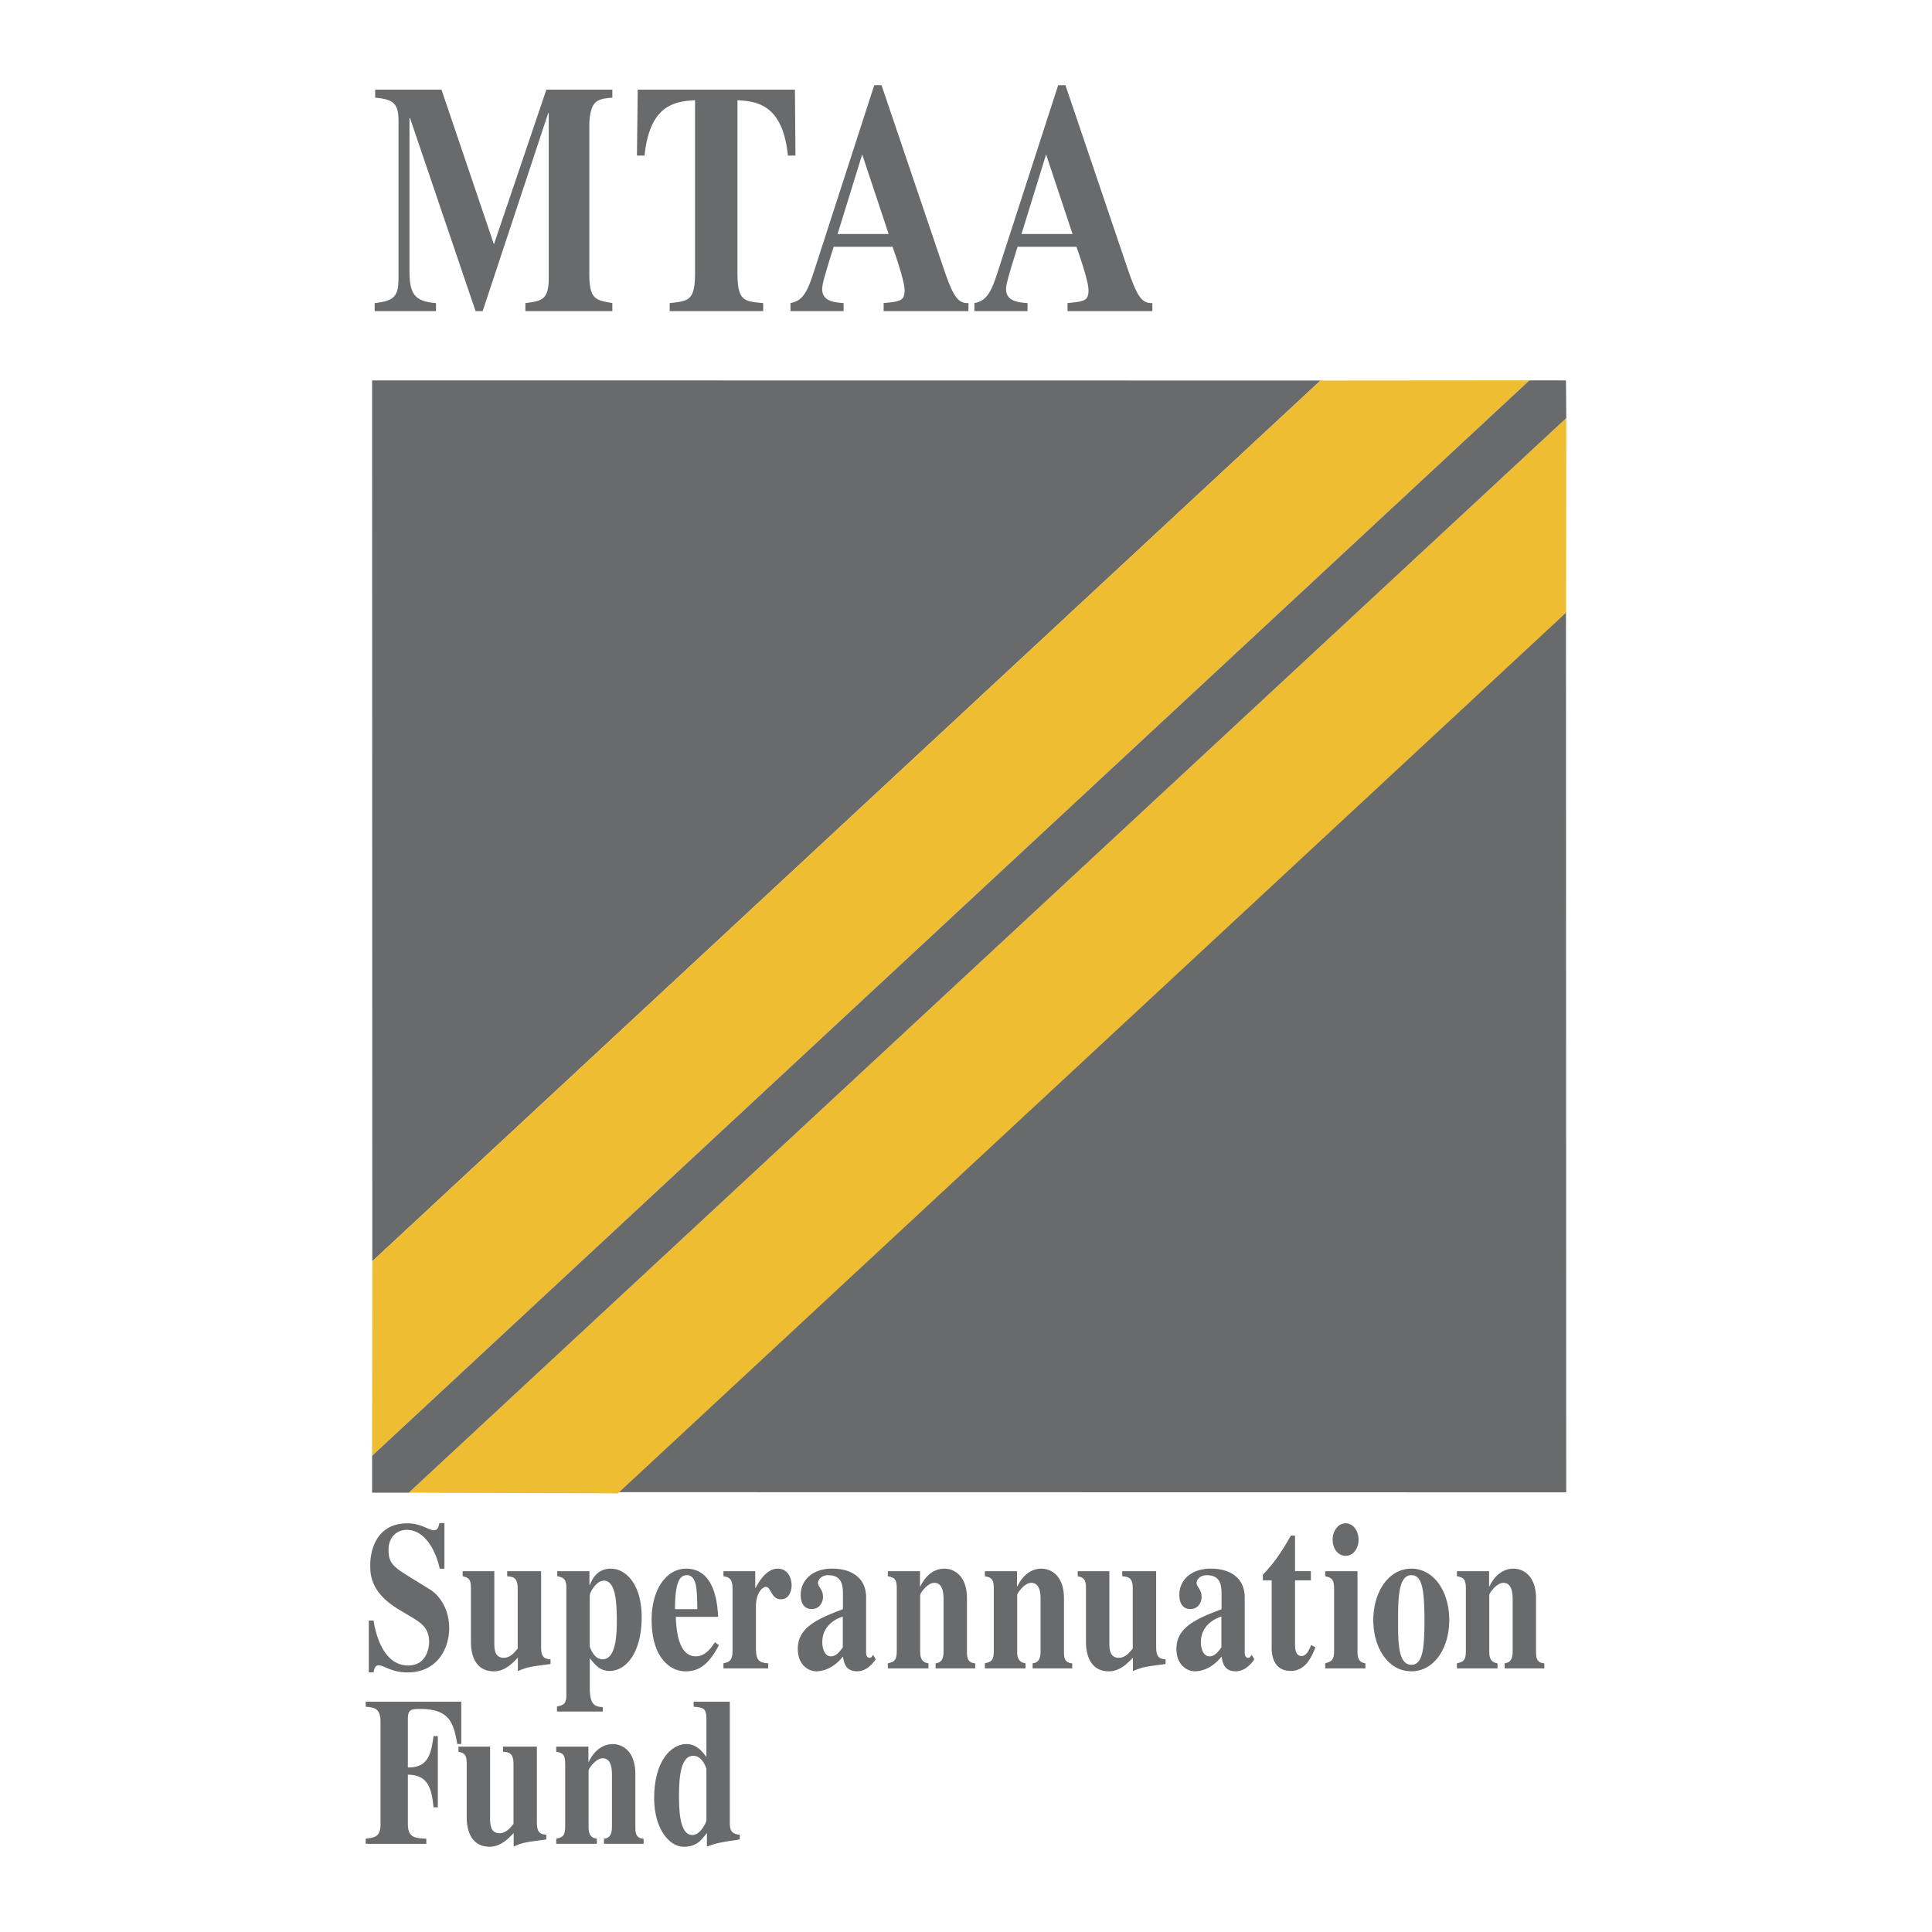
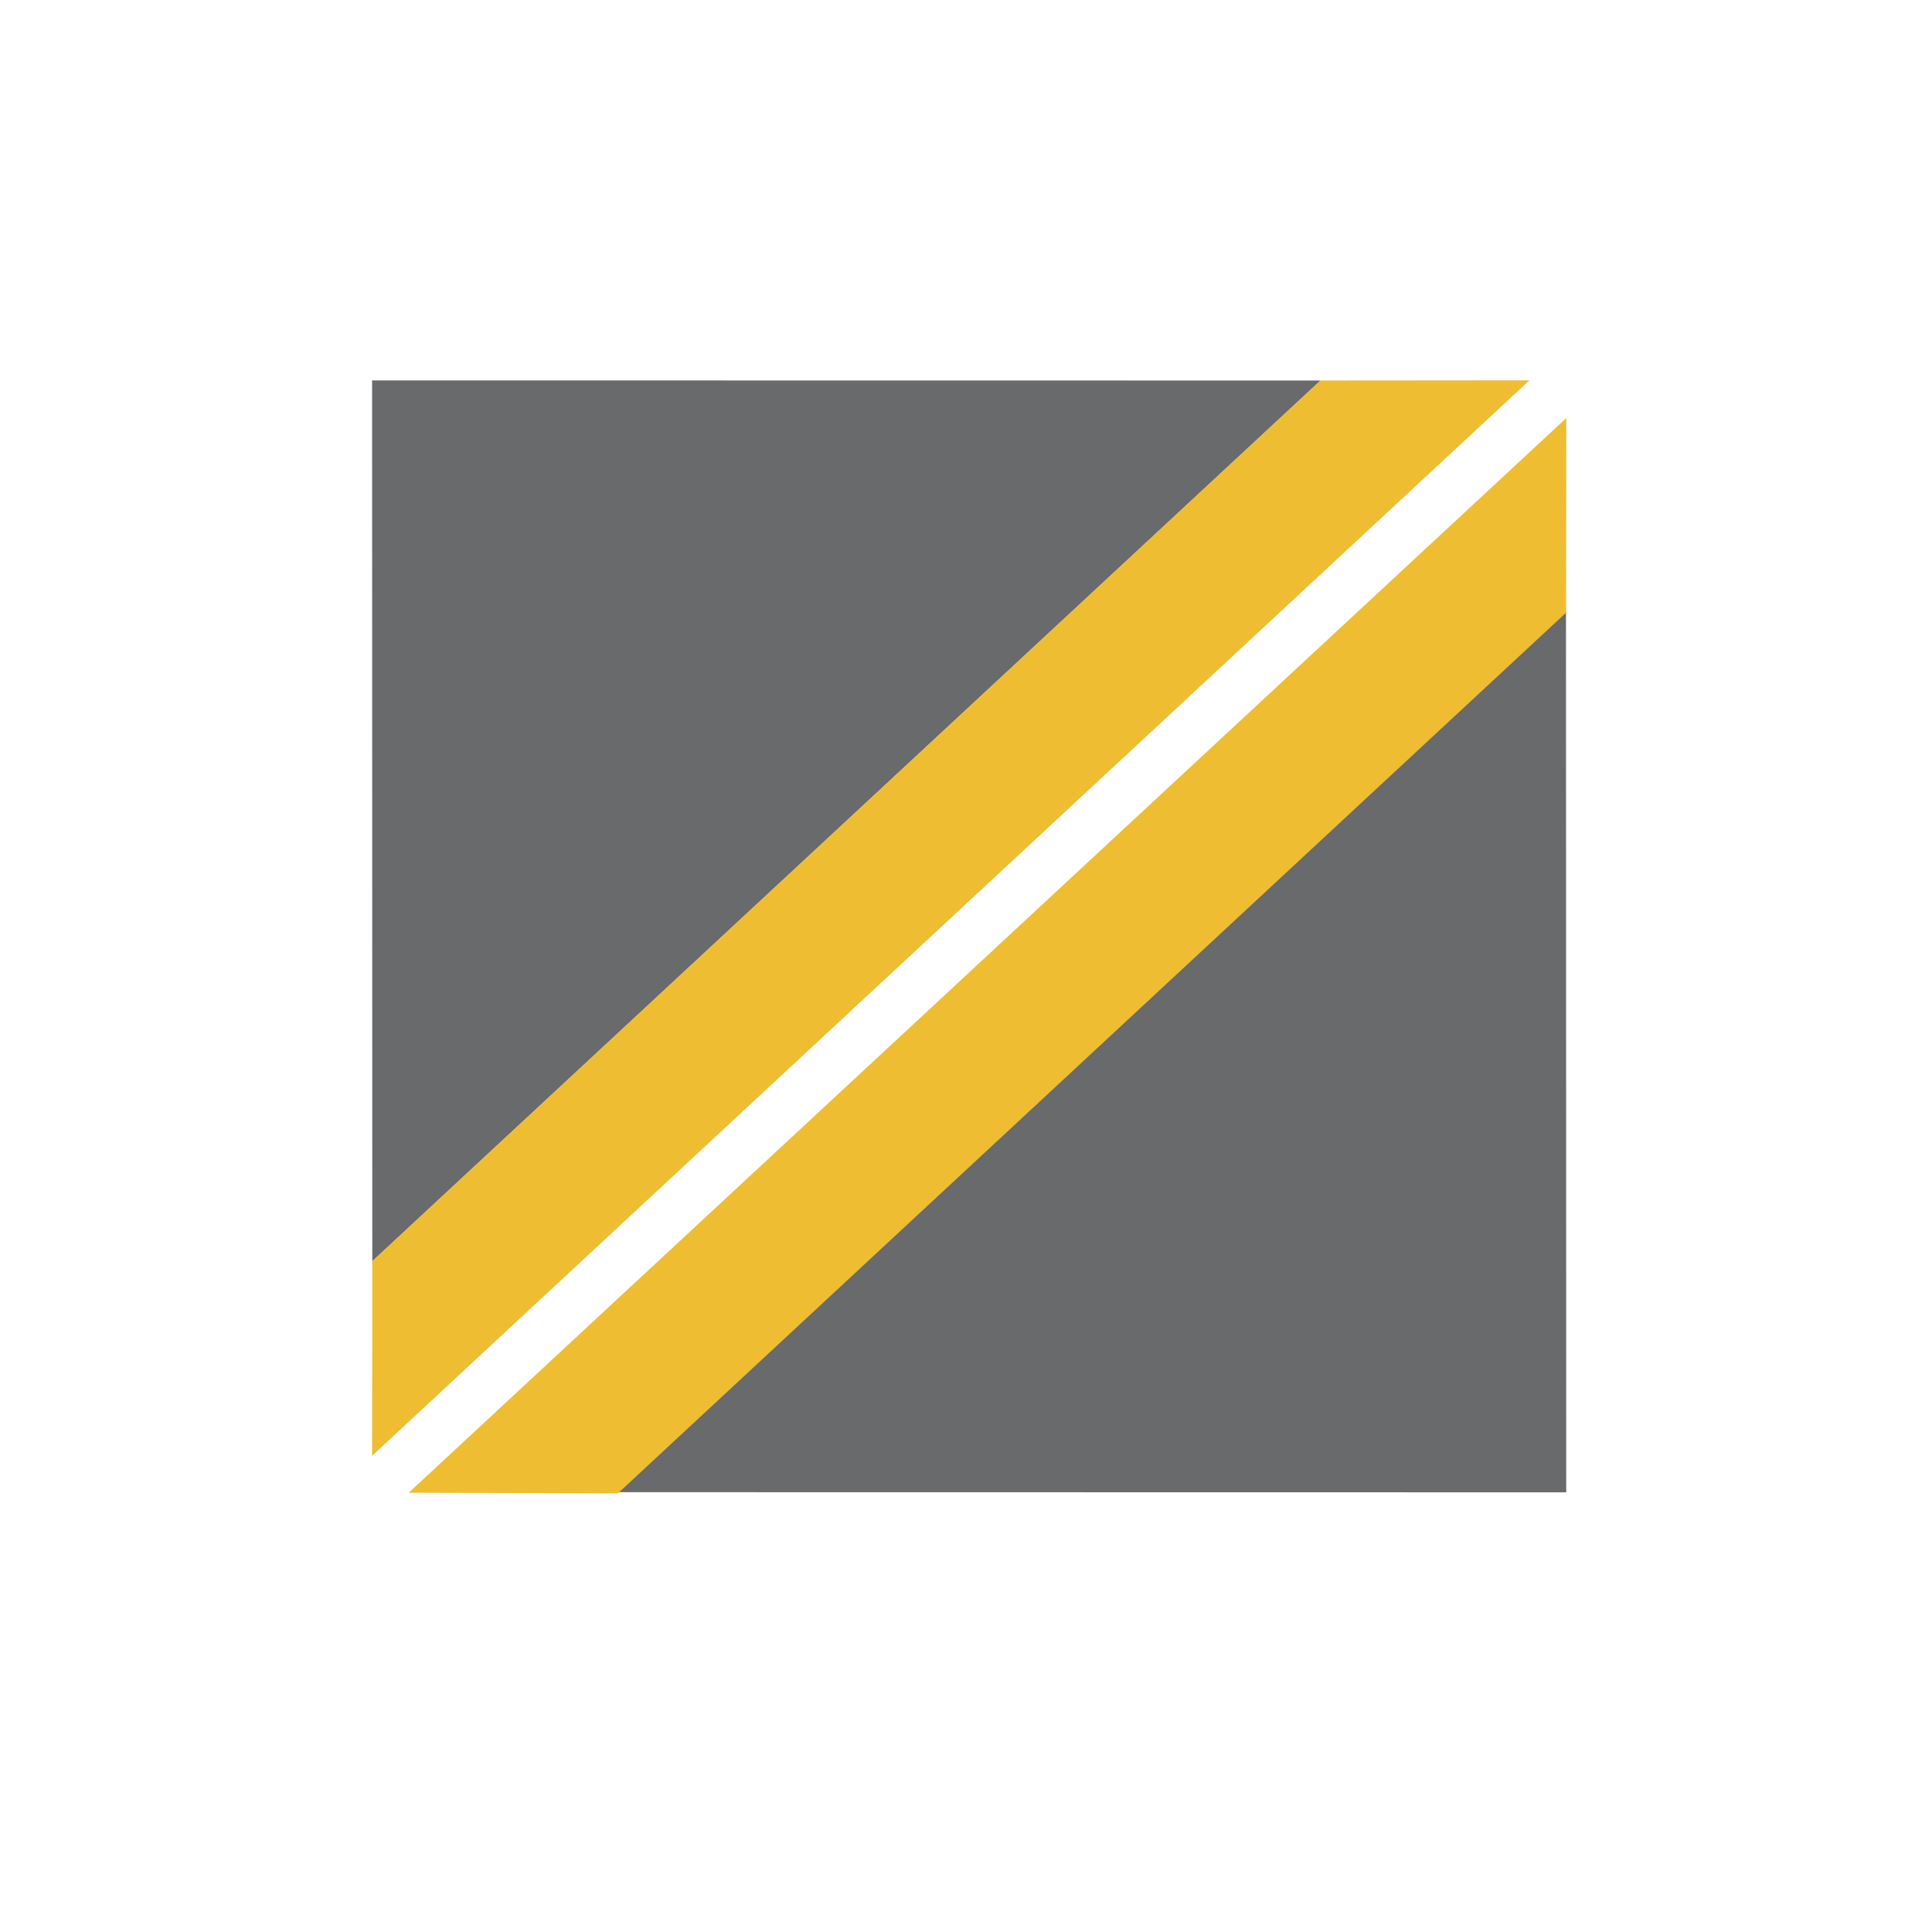
<svg xmlns="http://www.w3.org/2000/svg" width="2500" height="2500" viewBox="0 0 192.756 192.756">
  <g fill-rule="evenodd" clip-rule="evenodd">
-     <path fill="#fff" d="M0 0h192.756v192.756H0V0z" />
    <path fill="#696a6c" d="M37.124 37.953l94.624.012-94.604 87.867-.02-87.879zM156.262 148.89l-94.624-.015 94.6-87.866.024 87.881z" />
    <path fill="#eebd31" d="M37.124 145.247l115.47-107.299-20.846.017-94.604 87.867-.02 19.415zM156.27 41.71L40.78 148.928l20.868.064 94.602-87.867.02-19.415z" />
-     <path d="M61.094 31.042h-8.676v-.803c1.571-.198 2.33-.295 2.33-2.457V11.284h-.052l-6.541 19.758h-.707l-6.541-19.266h-.052v15.222c0 2.292.471 3.078 2.642 3.242v.803h-6.116v-.803c2.04-.229 2.38-.721 2.38-2.619V12.069c0-1.702-.471-2.161-2.328-2.323v-.802h6.614l5.232 15.434 5.232-15.434h6.582v.802c-1.462.129-2.298.196-2.298 3.011v14.469c0 2.62.575 2.718 2.298 3.013v.803h.001zM76.142 31.042h-9.328v-.803c1.904-.198 2.531-.262 2.531-3.009V9.996c-1.827.131-4.513.296-5.036 5.528h-.761l.078-6.578H79.31l.052 6.578h-.754c-.525-5.232-3.223-5.397-5.031-5.528V27.23c0 2.78.629 2.845 2.566 3.009v.803h-.001zM83.566 23.347l2.455-7.943 2.638 7.943h-5.093zm13.058 6.892c-1.253.062-1.672-1.045-2.847-4.541L87.952 8.504h-.729l-5.799 17.914c-.784 2.448-1.148 3.559-2.559 3.821v.803h5.301v-.803c-.888-.066-2.14-.164-2.14-1.404 0-.523.417-1.863 1.148-4.213h5.876c.365 1.043 1.2 3.461 1.2 4.342 0 1.078-.469 1.111-2.088 1.275v.803h8.46v-.803h.002zM101.916 23.347l2.453-7.943 2.639 7.943h-5.092zm13.055 6.892c-1.254.062-1.67-1.045-2.846-4.541l-5.824-17.194h-.73l-5.797 17.914c-.783 2.448-1.15 3.559-2.559 3.821v.803h5.301v-.803c-.889-.066-2.143-.164-2.143-1.404 0-.523.42-1.863 1.15-4.213h5.875c.365 1.043 1.201 3.461 1.201 4.342 0 1.078-.471 1.111-2.09 1.275v.803h8.461v-.803h.001zM43.871 156.51c-.305-1.467-1.315-3.876-3.303-3.876-.877 0-1.804.63-1.804 1.99 0 1.132.32 1.592 1.731 2.472l2.472 1.528c.57.357 1.848 1.571 1.848 3.855 0 1.842-1.075 4.378-4.167 4.378-1.596 0-2.353-.713-2.873-.713-.354 0-.438.378-.505.713h-.475v-5.174h.475c.336 2.115 1.311 4.482 3.444 4.482 2.017 0 2.101-2.074 2.101-2.347 0-1.404-.79-1.906-1.881-2.555l-1.125-.671c-2.868-1.717-2.868-3.519-2.868-4.481 0-1.278.519-4.129 3.713-4.129 1.348 0 2.138.692 2.628.692.388 0 .471-.314.556-.715h.503v4.549h-.47v.002zM54.926 166.021c-2.066.272-2.3.293-3.259.707v-1.35c-.49.519-1.267 1.371-2.4 1.371-1.713 0-2.284-1.434-2.284-2.93v-5.312c0-.844-.133-1.096-.822-1.243v-.505h3.156v7.143c0 .591.017 1.496.948 1.496.642 0 1.064-.526 1.386-.927v-5.968c0-1.156-.474-1.175-1.049-1.239v-.505h3.382v7.565c0 .819.185 1.199.941 1.22v.477h.001zM58.841 159.171c0-.294.65-1.469 1.401-1.469 1.214 0 1.297 2.287 1.297 4.048 0 1.176-.05 3.799-1.415 3.799-.917 0-1.284-1.279-1.284-1.279v-5.099h.001zm1.301 11.151c-.783-.044-1.3-.233-1.3-1.901v-2.979c.566.696 1.034 1.267 1.967 1.267 1.705 0 3.21-1.896 3.21-5.356 0-3.398-1.658-4.847-3.061-4.847-1.334 0-1.833.944-2.117 1.638h-.033v-1.384h-3.207v.505c.773.127.907.441.907 1.237v10.531c0 .866-.167 1.077-.94 1.225v.502h4.574v-.438zM67.345 160.55c0-2.928.566-3.395 1.181-3.395.582 0 .798.532.898.996.133.638.133 1.74.15 2.398h-2.229v.001zm3.98 3.293c-.319.482-.909 1.41-1.901 1.41-1.579 0-1.945-2.148-1.996-3.938h4.217c-.05-1.125-.269-4.811-3.186-4.811-1.919 0-3.447 1.987-3.447 5.106 0 3.602 1.711 5.139 3.396 5.139 1.332 0 2.292-.665 3.319-2.613l-.402-.293zM76.644 166.453h-4.467v-.504c.538-.125.908-.211.908-1.261v-6.183c0-1.052-.404-1.156-.908-1.241v-.505h3.173v1.663h.034c.354-.652 1.11-1.917 2.202-1.917 1.142 0 1.394 1.138 1.394 1.644 0 .549-.236 1.413-1.075 1.413-.975 0-.958-1.244-1.496-1.239-.252 0-.99.46-.99 1.996v3.969c0 1.281.2 1.599 1.225 1.661v.504zM84.085 164.349c-.236.338-.621.906-1.189.906-.605 0-.856-.758-.856-1.412 0-1.834 1.66-2.447 2.046-2.551v3.057h-.001zm3.032.757l-.167.211a.2.2 0 0 1-.169.084c-.369 0-.369-.4-.369-.527v-5.501c0-1.981-1.502-2.871-3.382-2.871-2.09 0-3.142 1.269-3.142 2.596 0 1.434.902 1.434 1.104 1.434.869 0 1.119-.8 1.119-1.179 0-.824-.5-.992-.5-1.437 0-.335.384-.758.994-.758 1.258 0 1.496.781 1.496 1.856v1.537c-2.38.909-4.505 1.751-4.505 3.945 0 1.598 1.038 2.25 1.84 2.25.402 0 1.575-.106 2.665-1.471.102.587.235 1.471 1.417 1.471.758 0 1.381-.504 1.851-1.198l-.252-.442zM97.295 166.453h-3.95v-.504c.559-.062.794-.419.794-1.198v-5.086c0-.588-.017-1.744-.93-1.744-.677 0-1.404 1.029-1.404 1.219v5.611c0 .483.053 1.094.829 1.198v.504h-4.052v-.504c.604-.146.89-.231.89-1.261v-6.183c0-.948-.219-1.114-.89-1.241v-.505h3.207v1.519h.036c.235-.506.962-1.772 2.4-1.772.923 0 2.249.653 2.249 2.967v5.278c0 .504 0 1.156.822 1.198v.504h-.001zM106.975 166.453h-3.951v-.504c.559-.062.795-.419.795-1.198v-5.086c0-.588-.018-1.744-.93-1.744-.678 0-1.404 1.029-1.404 1.219v5.611c0 .483.053 1.094.83 1.198v.504H98.26v-.504c.605-.146.891-.231.891-1.261v-6.183c0-.948-.219-1.114-.891-1.241v-.505h3.207v1.519h.033c.238-.506.965-1.772 2.404-1.772.922 0 2.248.653 2.248 2.967v5.278c0 .504 0 1.156.822 1.198v.504h.001zM116.289 166.021c-2.064.272-2.301.293-3.258.707v-1.35c-.488.519-1.268 1.371-2.4 1.371-1.713 0-2.283-1.434-2.283-2.93v-5.312c0-.844-.135-1.096-.822-1.243v-.505h3.156v7.143c0 .591.018 1.496.945 1.496.645 0 1.066-.526 1.389-.927v-5.968c0-1.156-.473-1.175-1.049-1.239v-.505h3.383v7.565c0 .819.186 1.199.939 1.22v.477zM121.857 164.349c-.234.338-.621.906-1.189.906-.604 0-.855-.758-.855-1.412 0-1.834 1.66-2.447 2.045-2.551v3.057h-.001zm3.034.757l-.168.211a.198.198 0 0 1-.168.084c-.369 0-.369-.4-.369-.527v-5.501c0-1.981-1.502-2.871-3.383-2.871-2.088 0-3.141 1.269-3.141 2.596 0 1.434.902 1.434 1.104 1.434.869 0 1.119-.8 1.119-1.179 0-.824-.5-.992-.5-1.437 0-.335.383-.758.994-.758 1.26 0 1.496.781 1.496 1.856v1.537c-2.379.909-4.504 1.751-4.504 3.945 0 1.598 1.037 2.25 1.84 2.25.402 0 1.574-.106 2.664-1.471.102.587.234 1.471 1.418 1.471.758 0 1.381-.504 1.85-1.198l-.252-.442zM130.787 157.668h-1.58v6.349c0 .338-.016 1.203.654 1.203.488 0 .773-.654.959-1.098l.42.232c-.354.906-.957 2.354-2.471 2.354-1.812 0-1.879-1.765-1.896-2.208v-6.833h-.875v-.558c.893-.942 1.646-1.865 2.789-3.903h.42v3.551h1.58v.911zM136.227 166.453h-4.012v-.504c.604-.189.889-.253.889-1.261v-6.183c0-.948-.252-1.094-.889-1.241v-.505h3.223v7.991c0 .652.133 1.115.789 1.198v.505zm-1.967-14.474c.719 0 1.285.734 1.285 1.634 0 .921-.566 1.613-1.285 1.613-.768 0-1.303-.713-1.303-1.613 0-.879.551-1.634 1.303-1.634zM139.486 161.636c0-2.398.084-4.48 1.324-4.48 1.021 0 1.307 1.242 1.307 4.48 0 2.671-.135 4.459-1.291 4.459-1.34 0-1.34-2.188-1.34-4.459zm-2.472 0c0 2.734 1.461 5.109 3.797 5.109 2.283 0 3.781-2.311 3.781-5.109 0-2.923-1.582-5.132-3.781-5.132-2.336 0-3.797 2.419-3.797 5.132zM154.074 166.453h-3.953v-.504c.559-.062.797-.419.797-1.198v-5.086c0-.588-.018-1.744-.932-1.744-.676 0-1.402 1.029-1.402 1.219v5.611c0 .483.049 1.094.826 1.198v.504h-4.053v-.504c.607-.146.893-.231.893-1.261v-6.183c0-.948-.219-1.114-.893-1.241v-.505h3.209v1.519h.033c.236-.506.963-1.772 2.4-1.772.924 0 2.25.653 2.25 2.967v5.278c0 .504 0 1.156.824 1.198v.504h.001zM36.486 169.779h9.535v4.219h-.402c-.369-2.177-.823-3.496-3.722-3.496-.902 0-1.204.083-1.204.983v4.856c2.075.042 2.325-1.452 2.561-3.134h.429v7.112h-.429c-.186-1.724-.453-3.255-2.561-3.255v4.893c0 1.386.668 1.427 1.84 1.491v.511h-6.047v-.511c.958-.127 1.479-.189 1.479-1.491v-10.18c0-1.387-.69-1.431-1.479-1.493v-.505z" fill="#696a6c" />
-     <path d="M54.505 183.522c-2.064.273-2.3.294-3.256.709v-1.351c-.492.519-1.27 1.371-2.401 1.371-1.712 0-2.284-1.434-2.284-2.93v-5.312c0-.844-.135-1.096-.823-1.244v-.504h3.156v7.144c0 .589.017 1.496.946 1.496.642 0 1.065-.528 1.388-.928v-5.968c0-1.154-.475-1.178-1.048-1.24v-.504h3.382v7.566c0 .82.183 1.197.939 1.219v.476h.001zM64.213 183.956H60.26v-.504c.559-.062.796-.419.796-1.199v-5.086c0-.588-.019-1.744-.932-1.744-.675 0-1.402 1.029-1.402 1.22v5.61c0 .484.05 1.095.827 1.199v.504h-4.053v-.504c.604-.146.892-.231.892-1.261v-6.183c0-.946-.219-1.115-.892-1.242v-.504h3.209v1.519h.033c.235-.506.962-1.772 2.4-1.772.923 0 2.25.654 2.25 2.967v5.277c0 .505 0 1.157.823 1.199v.504h.002zM70.479 181.607c0 .231-.621 1.478-1.392 1.478-1.342 0-1.342-2.744-1.342-3.967 0-2.047.233-3.946 1.425-3.946.939 0 1.309 1.287 1.309 1.308v5.127zm3.326 1.441c-.959-.042-.992-.652-.992-1.222v-12.047h-3.609v.503c.923.084 1.275.105 1.275 1.205v3.812c-.402-.544-.973-1.294-1.98-1.294-1.577 0-3.234 1.735-3.234 5.4 0 3.088 1.54 4.847 2.933 4.847 1.258 0 1.727-.583 2.331-1.38v1.359c1.042-.373 1.192-.395 3.276-.709v-.474zM40.78 148.928l-3.656-.002v-3.679l115.47-107.299 3.644.005.032 3.757L40.78 148.928z" fill="#696a6c" />
  </g>
</svg>